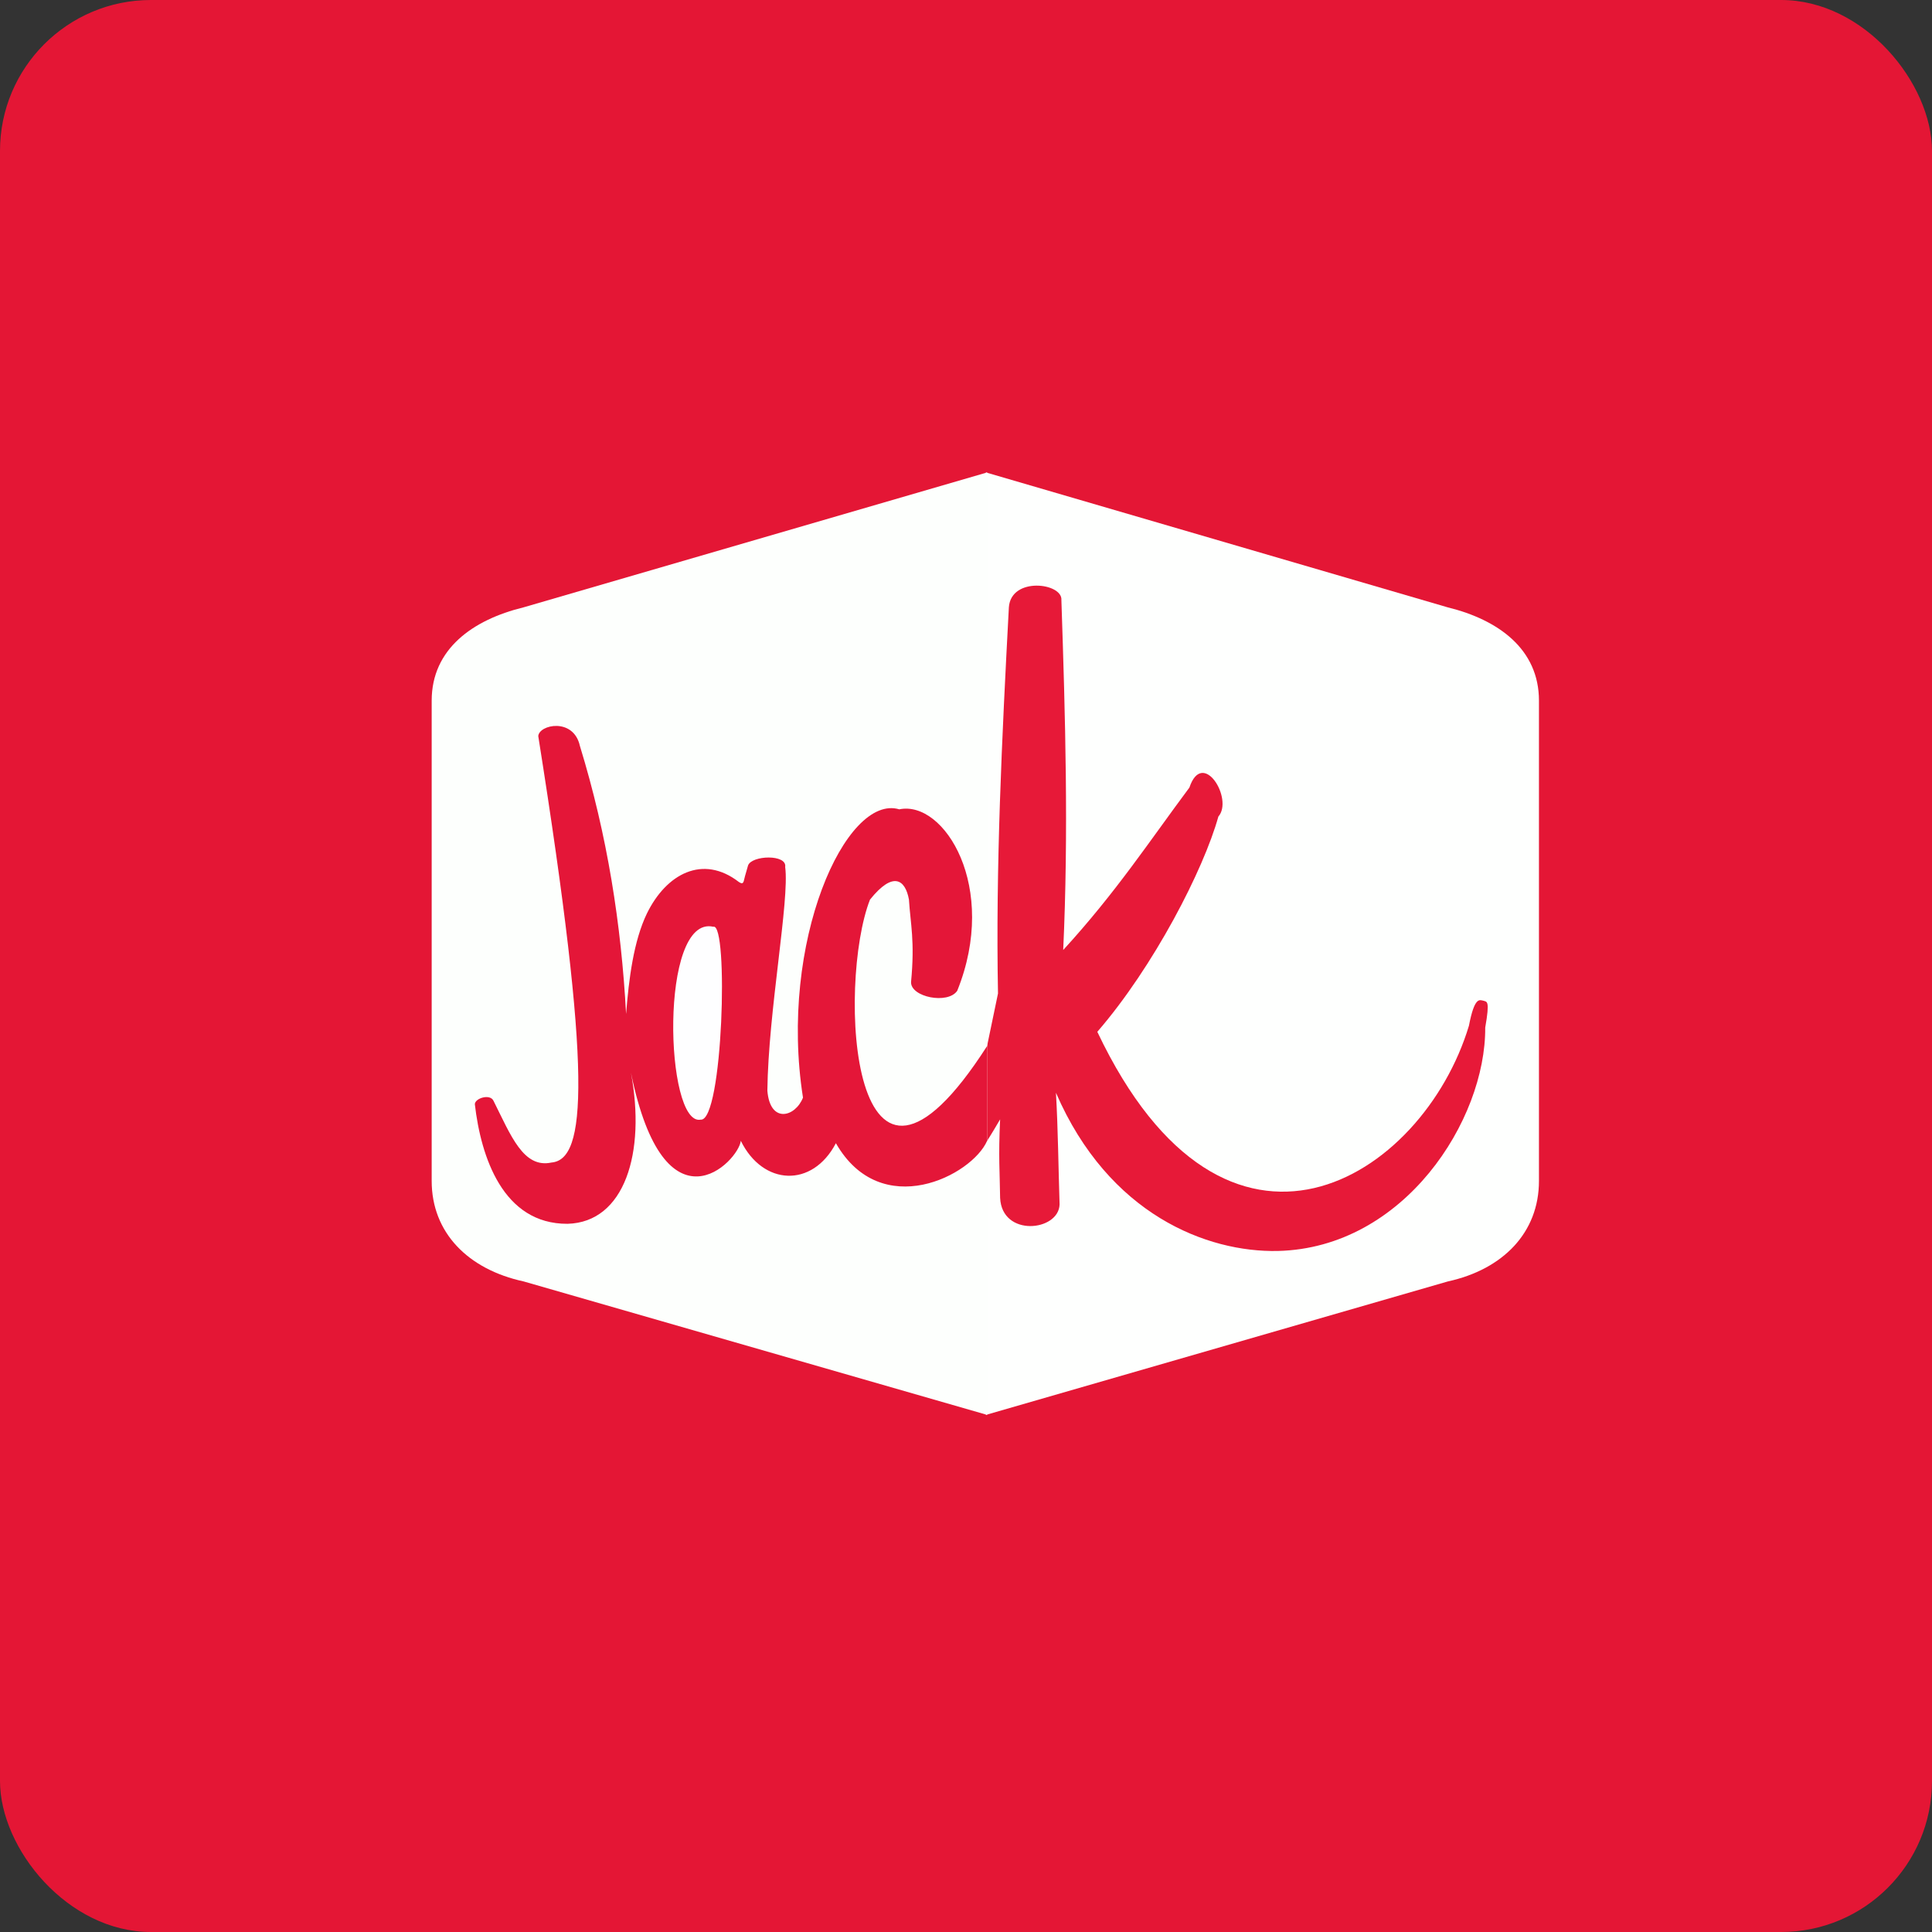
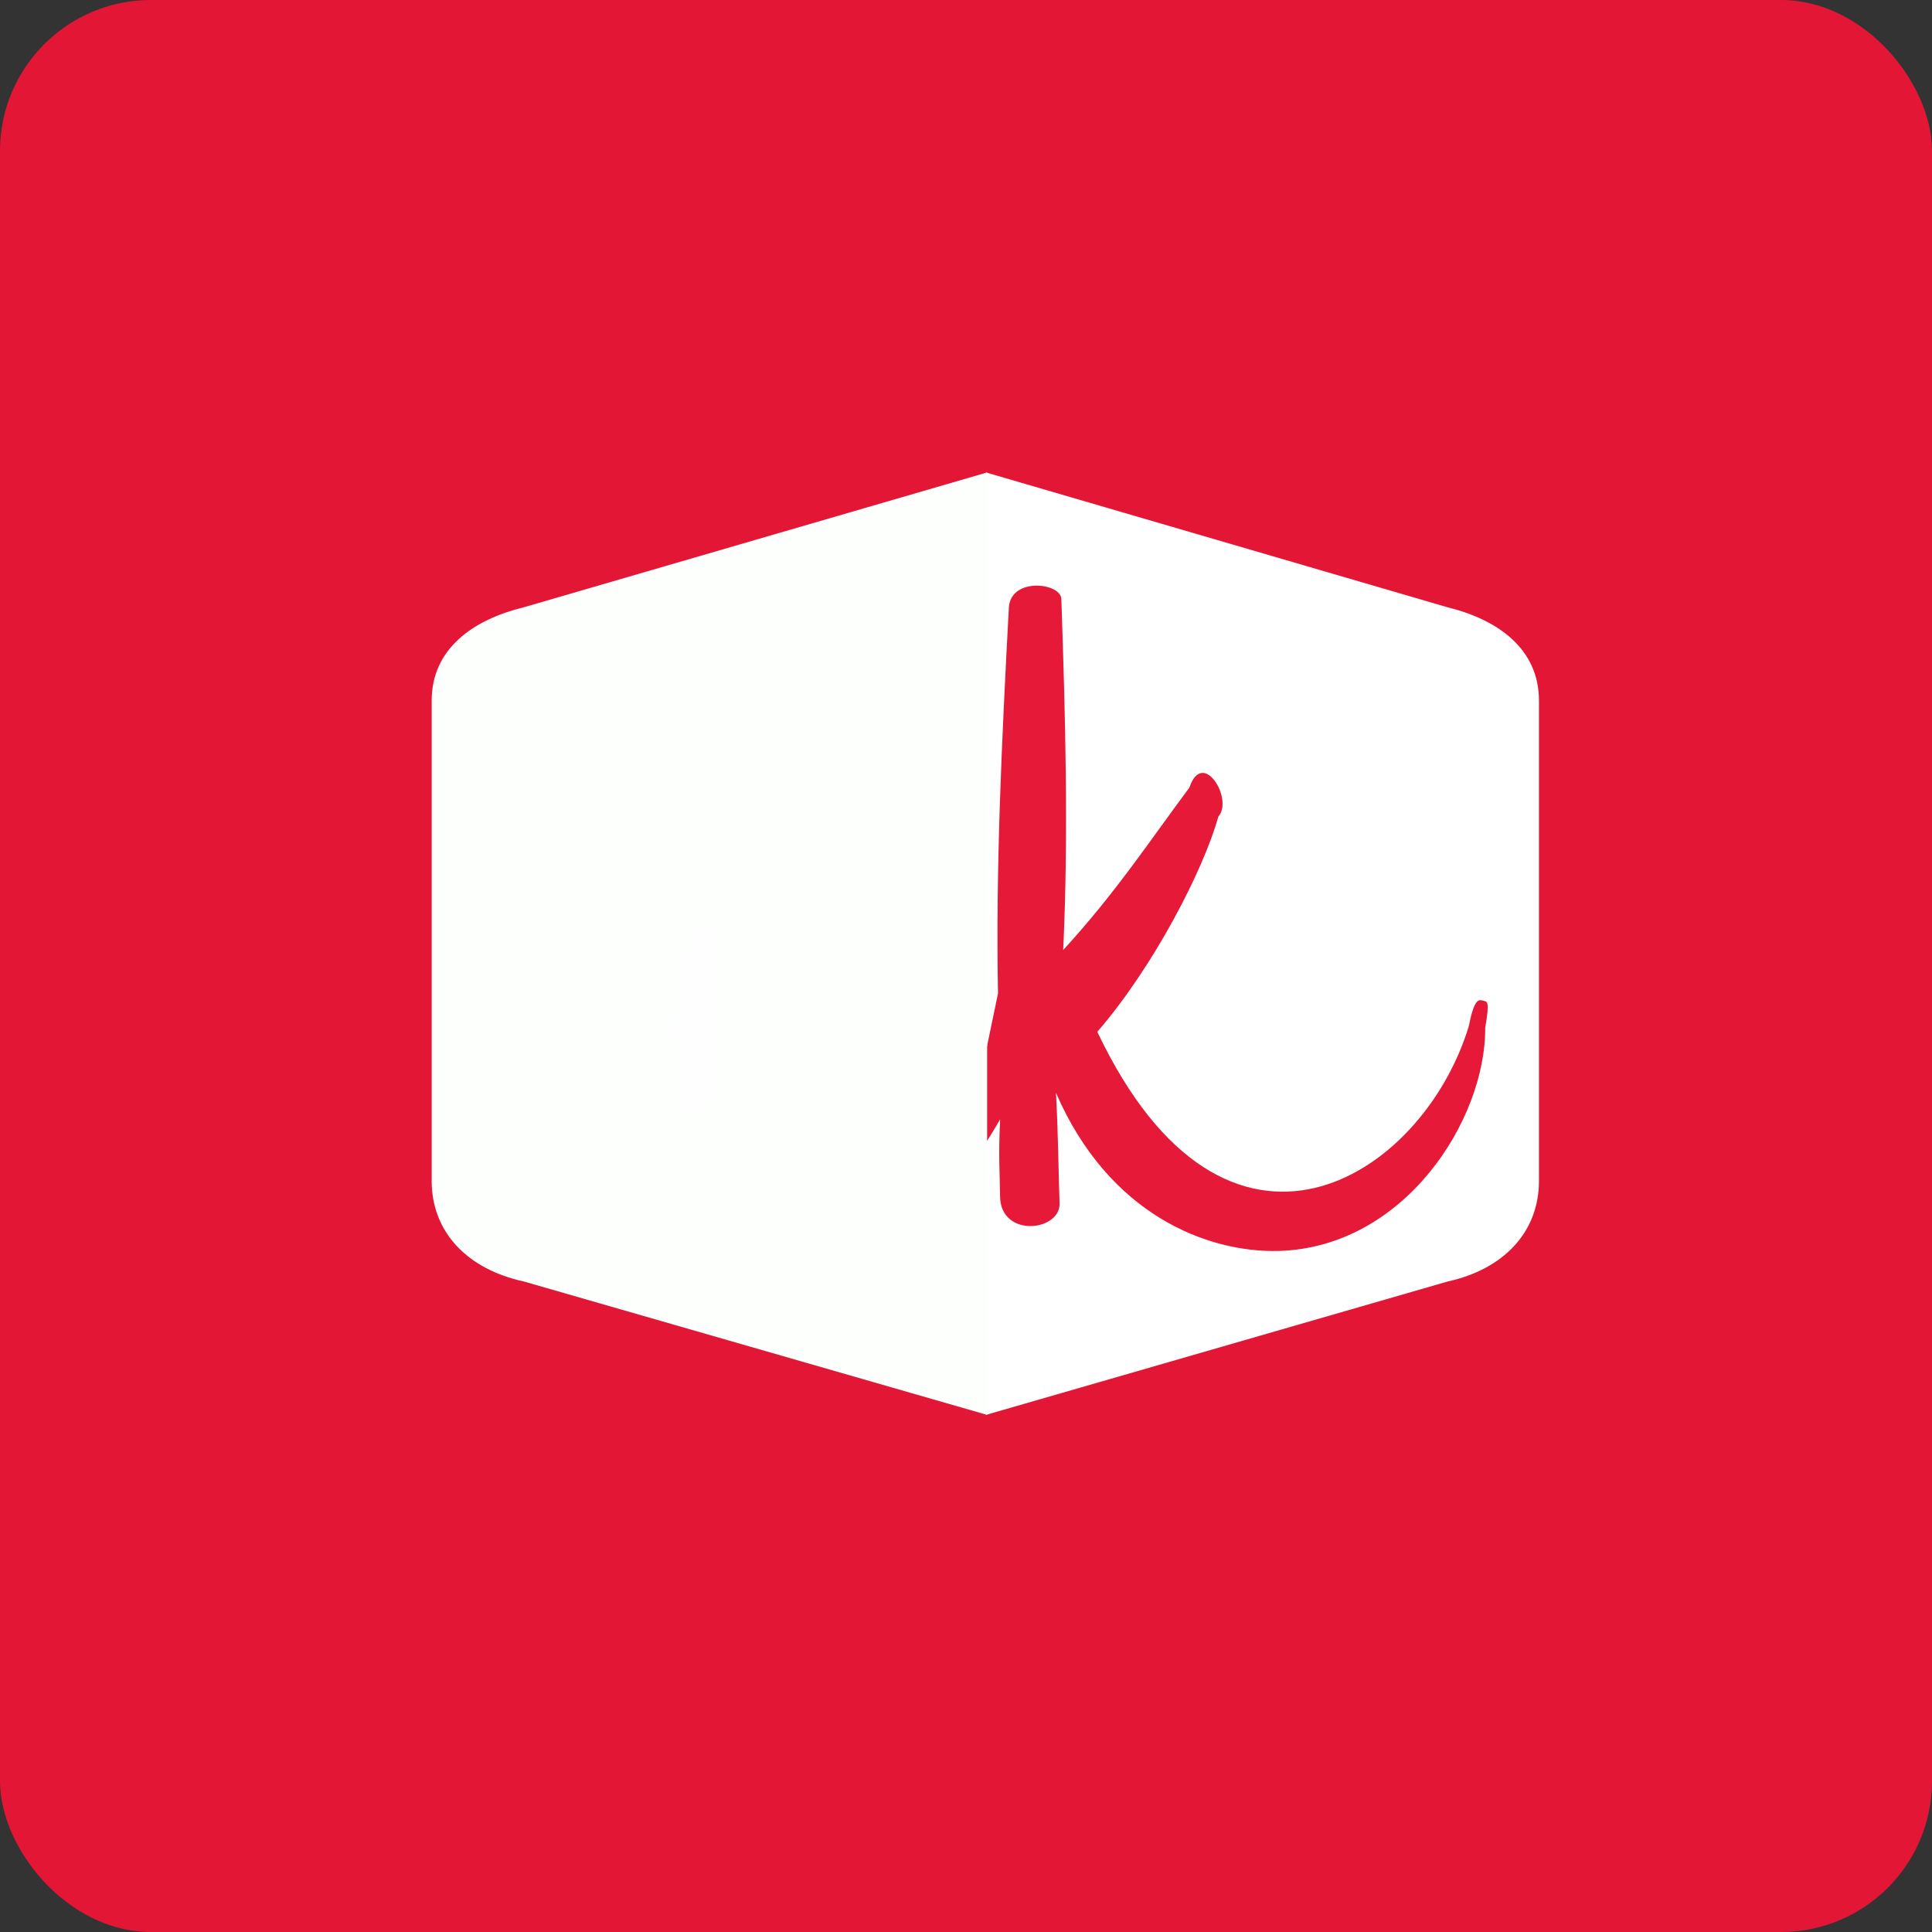
<svg xmlns="http://www.w3.org/2000/svg" width="64" height="64" viewBox="0 0 64 64">
  <rect x="0" y="0" width="64" height="64" fill="#333333" stroke="none" />
  <rect x="0" y="0" width="64" height="64" rx="5" ry="5" fill="#e41635" />
-   <path fill="#e41635" d="M 2.75,2 L 61.55,2 L 61.55,60.80 L 2.75,60.80 L 2.75,2" />
  <path d="M 32.66,46.87 L 47.96,42.45 C 49.79,42.05 50.98,40.83 50.98,39.12 L 50.98,23.21 C 50.98,21.50 49.63,20.53 47.96,20.12 L 32.66,15.65" fill="#fefffe" />
  <path d="M 32.59,35.17 L 33.06,32.91 C 32.98,28.74 33.19,24.44 33.42,20.12 C 33.49,19.09 35.21,19.31 35.16,19.88 C 35.29,23.76 35.40,27.59 35.22,31.47 C 36.97,29.56 38.08,27.86 39.40,26.09 C 39.84,24.78 40.87,26.47 40.36,27.05 C 39.87,28.81 38.22,32.02 36.35,34.18 C 40.62,43.18 47.13,39.05 48.66,33.98 C 48.85,32.99 49.02,33.13 49.14,33.15 C 49.26,33.19 49.36,33.13 49.20,34.04 C 49.22,37.10 46.52,41.34 42.33,41.44 C 39.99,41.49 36.73,40.24 34.98,36.20 C 35.05,37.43 35.06,38.67 35.10,39.90 C 35.07,40.79 33.19,40.99 33.13,39.68 C 33.12,38.82 33.07,38.34 33.13,37.08 C 32.98,37.33 32.93,37.43 32.65,37.87 L 32.59,35.17 L 32.59,35.17" fill="#e71938" />
  <path d="M 32.70,46.87 L 17.35,42.45 C 15.50,42.05 14.30,40.83 14.30,39.12 L 14.30,23.21 C 14.30,21.50 15.66,20.53 17.34,20.12 L 32.70,15.65" fill="#fdfffd" />
-   <path d="M 17.83,24.39 C 17.85,24 19,23.76 19.21,24.71 C 20.12,27.67 20.58,30.63 20.74,33.59 C 20.83,32.43 20.99,31.17 21.43,30.26 C 22.07,28.95 23.28,28.29 24.48,29.22 C 24.65,29.33 24.63,29.18 24.68,29.02 L 24.78,28.67 C 24.90,28.33 26.08,28.29 26.01,28.72 C 26.16,29.82 25.45,33.50 25.42,36.13 C 25.51,37.24 26.35,37 26.60,36.36 C 25.79,31.21 28.02,26.28 29.79,26.81 C 31.28,26.50 33.09,29.39 31.71,32.82 C 31.40,33.28 30.16,33.03 30.18,32.53 C 30.31,31.16 30.16,30.61 30.11,29.80 C 29.99,29.14 29.59,28.84 28.82,29.80 C 27.73,32.57 28.14,41.76 32.70,34.65 L 32.70,37.79 C 32.20,38.94 29.19,40.49 27.69,37.87 C 26.91,39.36 25.27,39.28 24.54,37.79 C 24.47,38.47 22.02,41.01 20.90,35.53 C 21.40,38.19 20.69,40.49 18.80,40.54 C 16.66,40.55 15.93,38.32 15.73,36.58 C 15.73,36.38 16.24,36.22 16.35,36.47 C 16.93,37.63 17.34,38.71 18.27,38.51 C 19.42,38.41 19.63,35.70 17.83,24.38 L 17.83,24.39" fill="#e41638" />
  <path d="M 23.63,30.70 C 24.14,30.54 23.95,37.17 23.21,37.09 C 22.03,37.32 21.83,30.29 23.63,30.70" fill="#fefeff" />
</svg>